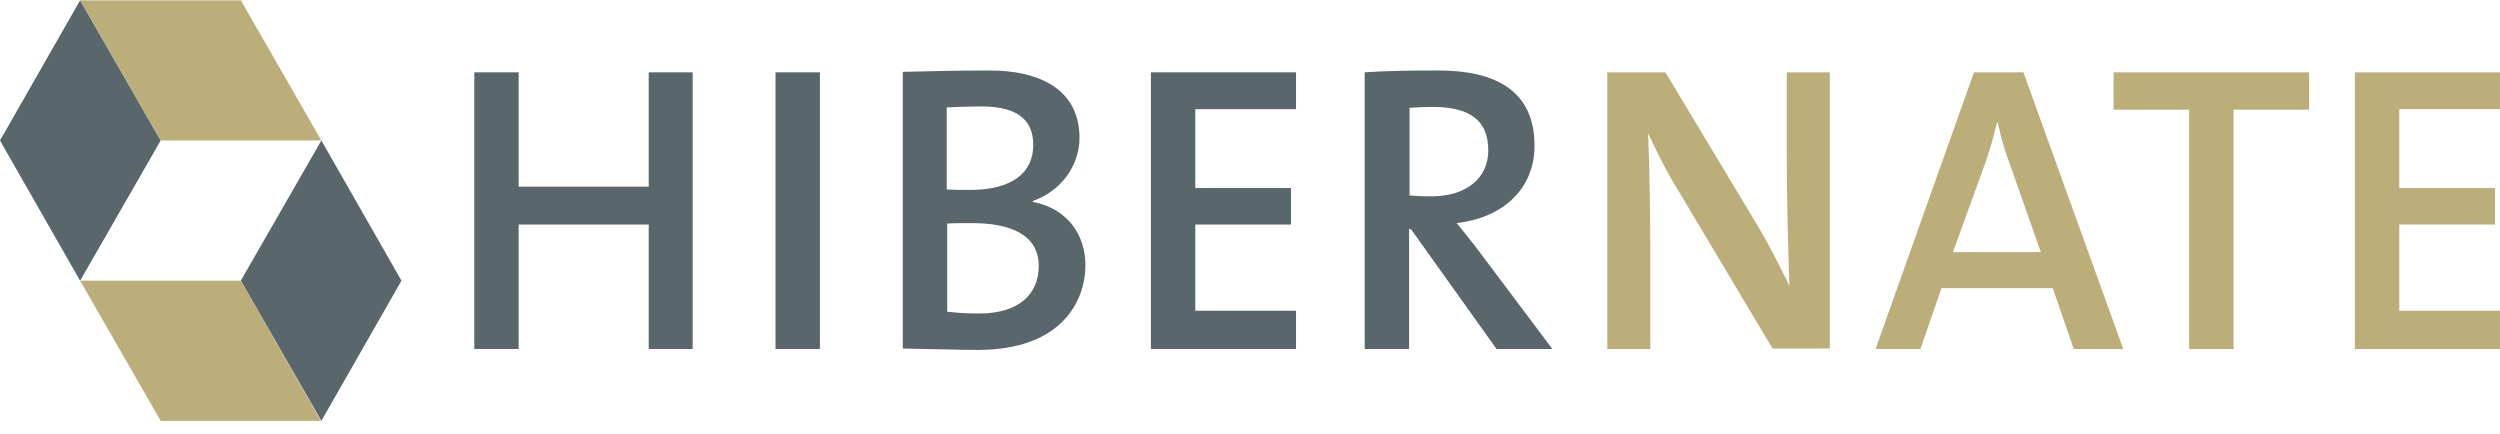
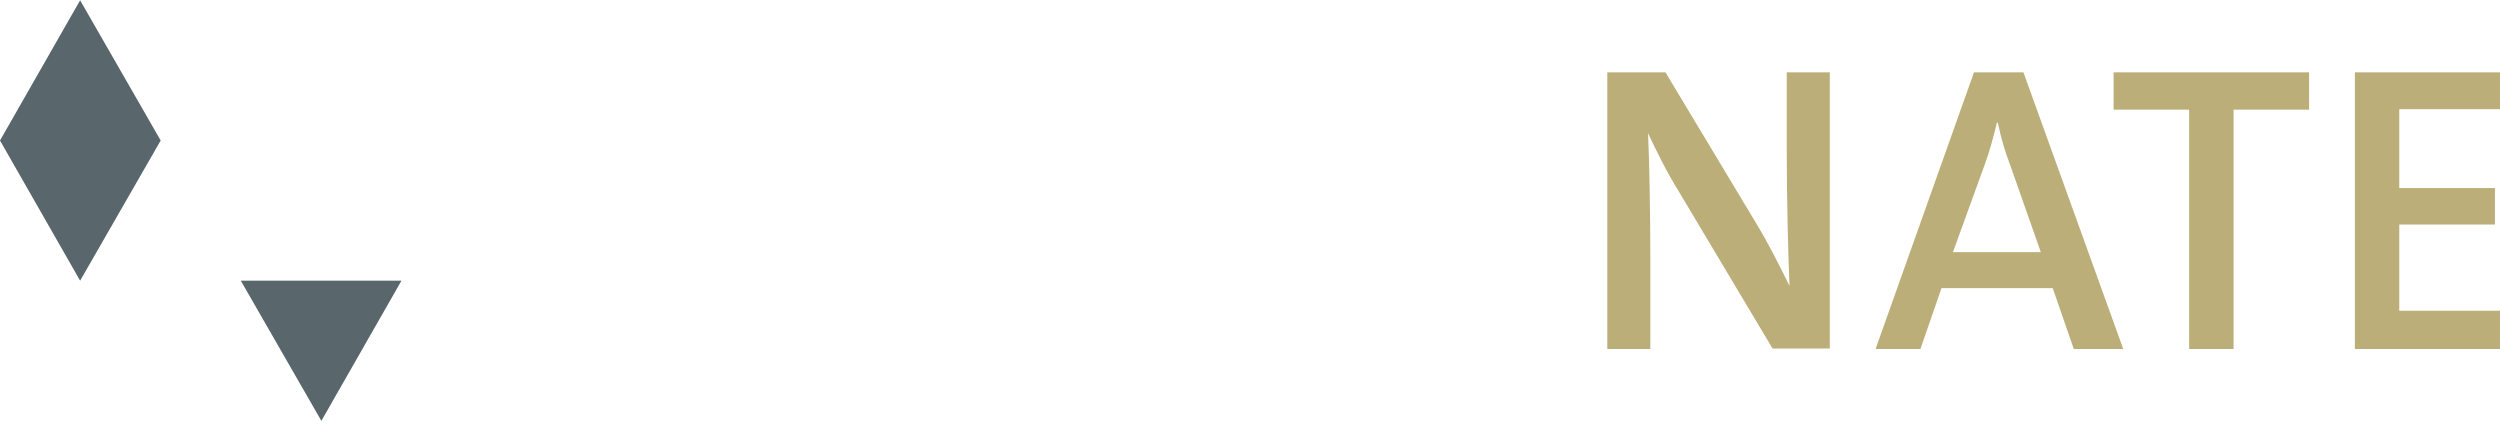
<svg xmlns="http://www.w3.org/2000/svg" width="190" height="33" viewBox="0 0 190 33" fill="none">
  <g clip-path="url(#clip0)">
    <path d="M12.212 10.678L6.089 21.332L0 10.678L6.089 0.023L12.212 10.678Z" fill="#59666C" />
-     <path d="M18.301 0.023H6.089L12.213 10.677H24.424L18.301 0.023Z" fill="#BCAE79" />
-     <path d="M18.3 21.331L24.424 10.677L30.512 21.331L24.424 31.985L18.3 21.331Z" fill="#59666C" />
-     <path d="M12.213 31.985H24.39L18.301 21.331H6.089L12.213 31.985Z" fill="#BCAE79" />
-     <path d="M52.642 26.524V5.496H49.301V14.188H39.42V5.496H36.046V26.524H39.42V17.062H49.301V26.524H52.642ZM62.314 26.524V5.496H58.939V26.524H62.314ZM82.493 20.146C82.493 17.973 81.241 15.87 78.492 15.344V15.274C80.614 14.538 82.041 12.611 82.041 10.473C82.041 7.249 79.675 5.356 75.152 5.356C72.612 5.356 70.246 5.426 68.611 5.461V26.489C70.942 26.524 73.03 26.594 74.317 26.594C80.684 26.594 82.493 22.879 82.493 20.146ZM78.527 11.034C78.527 13.136 76.892 14.433 73.76 14.433C73.064 14.433 72.508 14.433 71.951 14.398V8.16C72.751 8.125 73.656 8.09 74.595 8.09C77.588 8.09 78.527 9.316 78.527 11.034ZM78.944 20.216C78.944 22.319 77.483 23.826 74.421 23.826C73.343 23.826 72.508 23.756 71.986 23.685V16.992C72.438 16.956 73.517 16.956 73.865 16.956C76.787 16.956 78.944 17.833 78.944 20.216ZM98.498 26.524V23.615H90.843V17.062H98.115V14.293H90.843V8.3H98.498V5.496H87.469V26.524H98.498ZM117.981 26.524L112.484 19.2C111.962 18.498 111.301 17.692 110.71 16.956C114.119 16.571 116.624 14.433 116.624 11.069C116.624 6.898 113.667 5.356 109.318 5.356C106.952 5.356 105.247 5.391 103.716 5.496V26.524H107.091V17.412H107.23L113.737 26.524H117.981ZM113.11 11.419C113.11 13.522 111.475 14.924 108.761 14.924C108.031 14.924 107.439 14.889 107.126 14.854V8.195C107.613 8.16 108.239 8.125 108.9 8.125C111.684 8.125 113.11 9.141 113.11 11.419Z" fill="#59666C" />
+     <path d="M18.3 21.331L30.512 21.331L24.424 31.985L18.3 21.331Z" fill="#59666C" />
    <path d="M139.064 26.524V5.496H135.793V11.735C135.793 14.819 135.898 19.34 136.002 21.723C135.237 20.181 134.402 18.498 133.462 16.956L126.574 5.496H122.155V26.524H125.425V19.445C125.425 16.466 125.356 12.19 125.251 10.122C125.912 11.524 126.643 13.031 127.582 14.538L134.715 26.489H139.064V26.524ZM161.366 26.524L153.781 5.496H150.023L142.543 26.524H145.953L147.553 21.898H156.008L157.608 26.524H161.366ZM155.103 19.164H148.423L150.789 12.646C151.206 11.524 151.52 10.368 151.763 9.316H151.833C152.076 10.473 152.355 11.454 152.772 12.541L155.103 19.164ZM175.491 8.335V5.496H160.635V8.335H166.376V26.524H169.751V8.335H175.491ZM190 26.524V23.615H182.345V17.062H189.617V14.293H182.345V8.3H190V5.496H178.971V26.524H190Z" fill="#BCAE79" />
  </g>
  <defs>
    <clipPath id="clip0">
      <rect width="190" height="32" fill="white" transform="translate(0 0.004)" />
    </clipPath>
  </defs>
</svg>